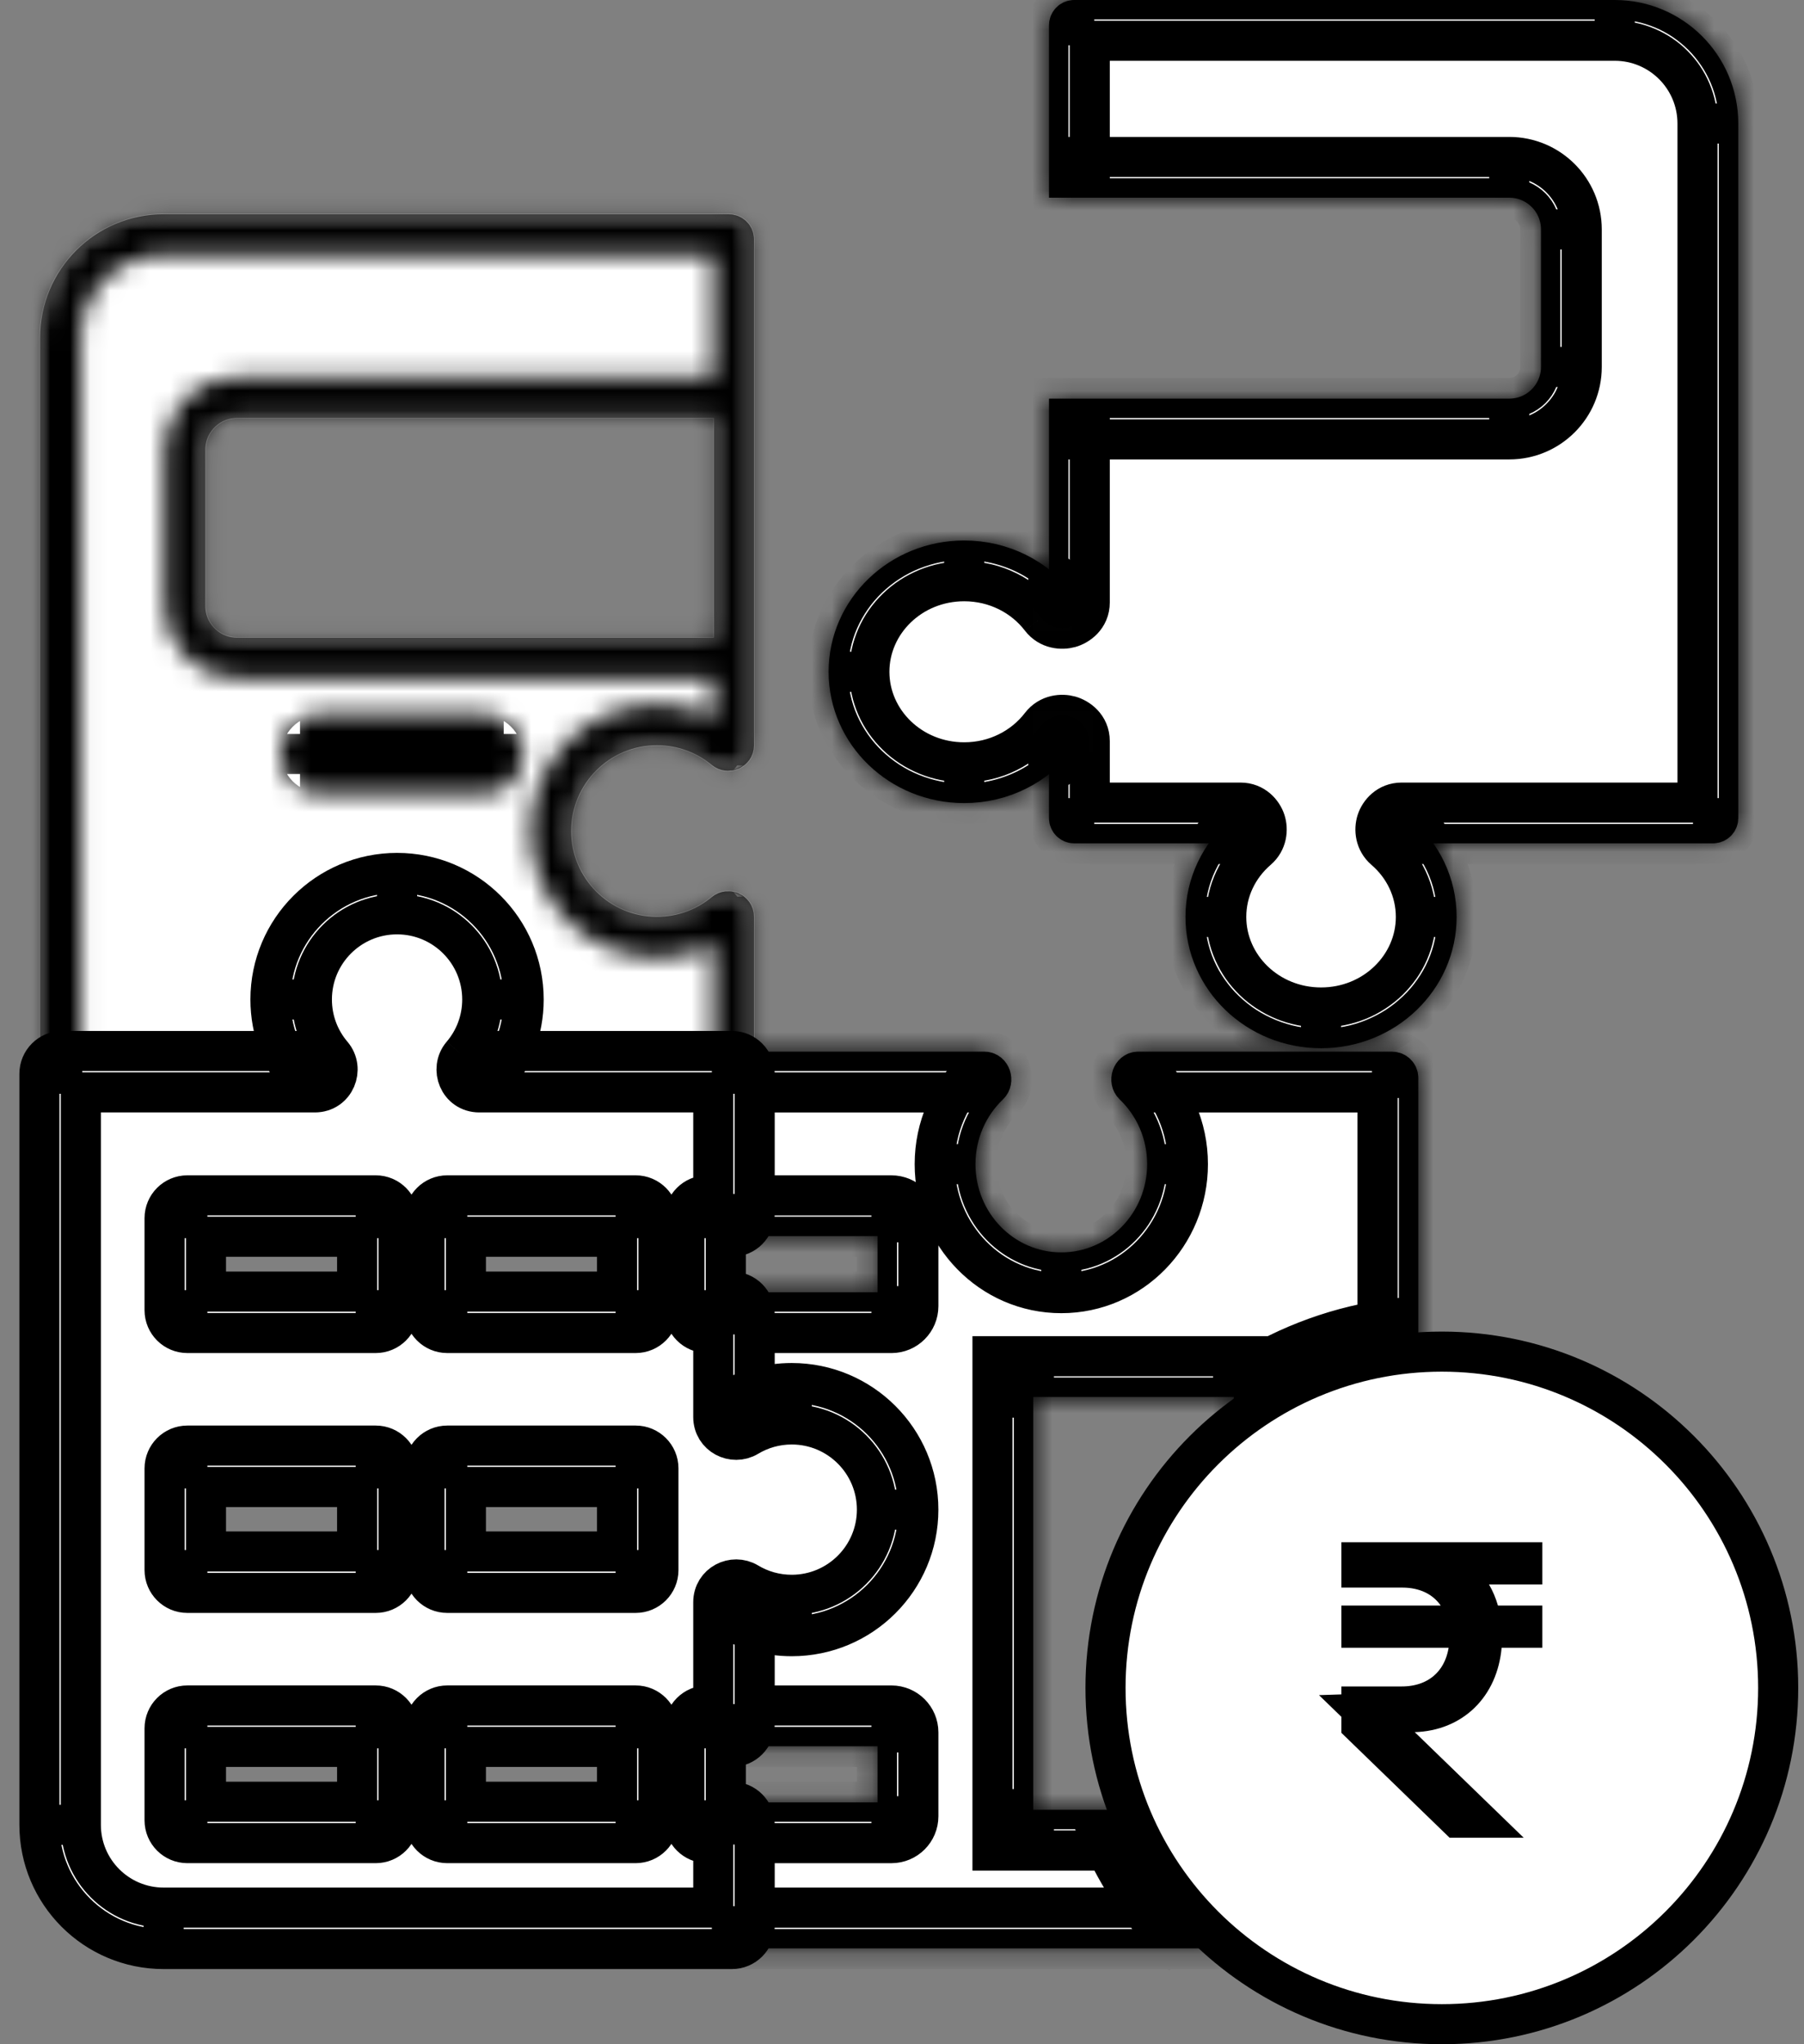
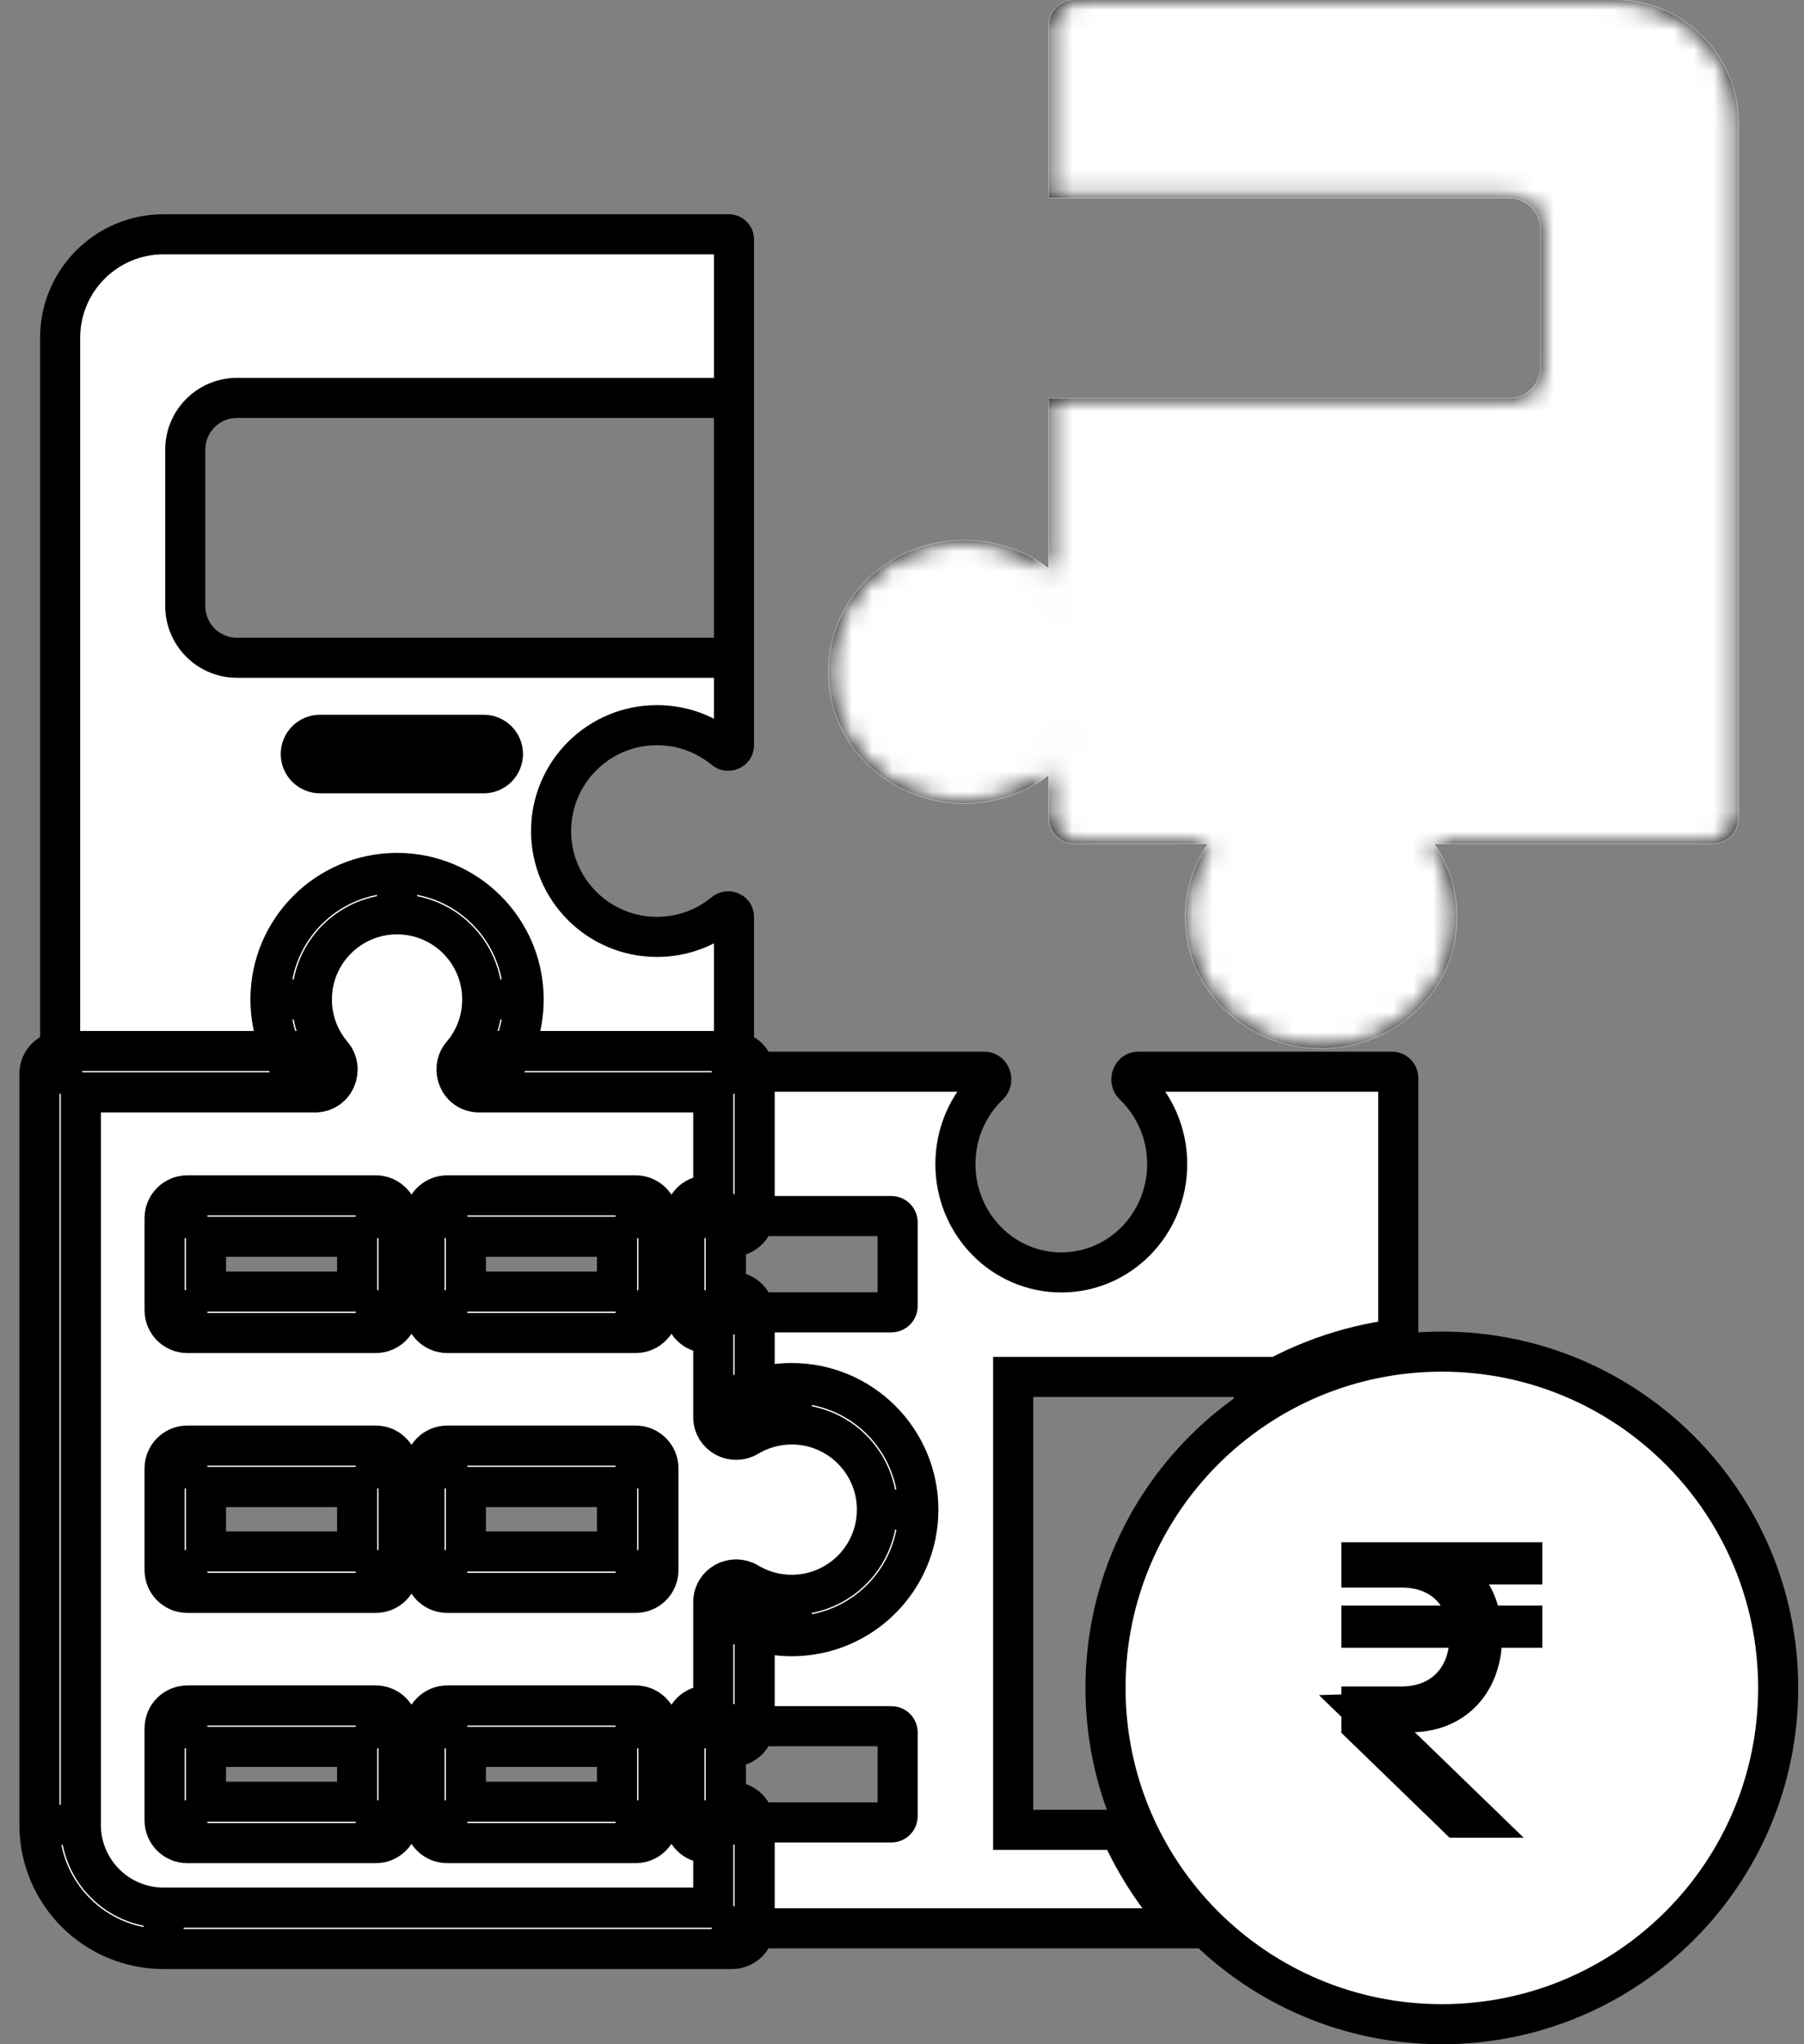
<svg xmlns="http://www.w3.org/2000/svg" width="90" height="102" viewBox="0 0 90 102" fill="none">
  <rect x="0" y="0" width="90" height="102" fill="#808080" stroke="none" />
  <g id="partPayIcon">
    <g id="LAST QUADRANT">
      <g id="Subtract">
        <path id="Vector" fill-rule="evenodd" clip-rule="evenodd" d="M69.757 66.808V53.783C69.757 53.612 69.618 53.474 69.447 53.474H56.78C56.469 53.474 56.327 53.92 56.552 54.135C57.585 55.121 58.23 56.526 58.23 58.086C58.23 61.071 55.865 63.49 52.948 63.49C50.03 63.49 47.665 61.071 47.665 58.086C47.665 56.526 48.311 55.121 49.344 54.135C49.569 53.92 49.426 53.474 49.115 53.474H36.397C36.254 53.474 36.139 53.589 36.139 53.732V60.367C36.139 60.538 36.278 60.677 36.449 60.677H44.474C44.644 60.677 44.783 60.816 44.783 60.987V65.17C44.783 65.341 44.644 65.48 44.474 65.48H36.449C36.278 65.48 36.139 65.618 36.139 65.789V85.821C36.139 85.992 36.278 86.131 36.449 86.131H44.474C44.644 86.131 44.783 86.269 44.783 86.44V90.623C44.783 90.794 44.644 90.933 44.474 90.933H36.449C36.278 90.933 36.139 91.072 36.139 91.243V95.906C36.139 96.077 36.278 96.216 36.449 96.216H59.127C57.783 94.783 56.678 93.124 55.874 91.302H50.546V68.703H62.553V69.39C64.686 68.038 67.131 67.133 69.757 66.808Z" fill="white" stroke="black" stroke-width="2" />
        <g id="Mask group">
          <mask id="mask0_1528_6201" style="mask-type:luminance" maskUnits="userSpaceOnUse" x="35" y="52" width="36" height="46">
            <g id="Group">
-               <path id="Vector_2" fill-rule="evenodd" clip-rule="evenodd" d="M69.757 66.808V53.783C69.757 53.612 69.618 53.474 69.447 53.474H56.78C56.469 53.474 56.327 53.92 56.552 54.135C57.585 55.121 58.23 56.526 58.23 58.086C58.23 61.071 55.865 63.49 52.948 63.49C50.03 63.49 47.665 61.071 47.665 58.086C47.665 56.526 48.311 55.121 49.344 54.135C49.569 53.92 49.426 53.474 49.115 53.474H36.397C36.254 53.474 36.139 53.589 36.139 53.732V60.367C36.139 60.538 36.278 60.677 36.449 60.677H44.474C44.644 60.677 44.783 60.816 44.783 60.987V65.17C44.783 65.341 44.644 65.48 44.474 65.48H36.449C36.278 65.48 36.139 65.618 36.139 65.789V85.821C36.139 85.992 36.278 86.131 36.449 86.131H44.474C44.644 86.131 44.783 86.269 44.783 86.44V90.623C44.783 90.794 44.644 90.933 44.474 90.933H36.449C36.278 90.933 36.139 91.072 36.139 91.243V95.906C36.139 96.077 36.278 96.216 36.449 96.216H59.127C57.783 94.783 56.678 93.124 55.874 91.302H50.546V68.703H62.553V69.39C64.686 68.038 67.131 67.133 69.757 66.808Z" fill="white" stroke="black" stroke-width="2" />
-             </g>
+               </g>
          </mask>
          <g mask="url(#mask0_1528_6201)">
            <g id="Vector_3">
-               <path d="M69.757 66.809L69.883 67.834L70.789 67.722V66.809H69.757ZM59.127 96.217V97.249H61.51L59.88 95.511L59.127 96.217ZM55.874 91.302L56.818 90.885L56.547 90.269H55.874V91.302ZM50.546 91.302H49.514V92.335H50.546V91.302ZM50.546 68.703V67.67H49.514V68.703H50.546ZM62.553 68.703H63.585V67.67H62.553V68.703ZM62.553 69.39H61.52V71.268L63.105 70.263L62.553 69.39ZM68.724 53.784V66.809H70.789V53.784H68.724ZM69.447 54.507C69.048 54.507 68.724 54.183 68.724 53.784H70.789C70.789 53.042 70.188 52.441 69.447 52.441V54.507ZM56.78 54.507H69.447V52.441H56.78V54.507ZM57.265 53.388C57.508 53.62 57.493 53.906 57.444 54.052C57.393 54.205 57.192 54.507 56.78 54.507V52.441C56.058 52.441 55.63 52.967 55.486 53.396C55.344 53.819 55.371 54.435 55.839 54.882L57.265 53.388ZM59.263 58.087C59.263 56.237 58.496 54.564 57.265 53.388L55.839 54.882C56.673 55.679 57.198 56.817 57.198 58.087H59.263ZM52.948 64.523C56.458 64.523 59.263 61.619 59.263 58.087H57.198C57.198 60.523 55.273 62.458 52.948 62.458V64.523ZM46.632 58.087C46.632 61.619 49.438 64.523 52.948 64.523V62.458C50.623 62.458 48.698 60.523 48.698 58.087H46.632ZM48.631 53.388C47.399 54.564 46.632 56.237 46.632 58.087H48.698C48.698 56.817 49.222 55.679 50.057 54.882L48.631 53.388ZM49.115 54.507C48.704 54.507 48.502 54.205 48.451 54.052C48.402 53.906 48.388 53.62 48.631 53.388L50.057 54.882C50.525 54.435 50.552 53.819 50.41 53.396C50.266 52.967 49.838 52.441 49.115 52.441V54.507ZM36.397 54.507H49.115V52.441H36.397V54.507ZM37.172 53.732C37.172 54.16 36.825 54.507 36.397 54.507V52.441C35.684 52.441 35.106 53.019 35.106 53.732H37.172ZM37.172 60.368V53.732H35.106V60.368H37.172ZM36.449 59.645C36.848 59.645 37.172 59.969 37.172 60.368H35.106C35.106 61.109 35.707 61.71 36.449 61.71V59.645ZM44.474 59.645H36.449V61.71H44.474V59.645ZM45.816 60.987C45.816 60.246 45.215 59.645 44.474 59.645V61.71C44.074 61.71 43.751 61.386 43.751 60.987H45.816ZM45.816 65.17V60.987H43.751V65.17H45.816ZM44.474 66.513C45.215 66.513 45.816 65.912 45.816 65.17H43.751C43.751 64.771 44.074 64.447 44.474 64.447V66.513ZM36.449 66.513H44.474V64.447H36.449V66.513ZM37.172 65.79C37.172 66.189 36.848 66.513 36.449 66.513V64.447C35.707 64.447 35.106 65.049 35.106 65.79H37.172ZM37.172 85.821V65.79H35.106V85.821H37.172ZM36.449 85.098C36.848 85.098 37.172 85.422 37.172 85.821H35.106C35.106 86.563 35.707 87.164 36.449 87.164V85.098ZM44.474 85.098H36.449V87.164H44.474V85.098ZM45.816 86.441C45.816 85.699 45.215 85.098 44.474 85.098V87.164C44.074 87.164 43.751 86.84 43.751 86.441H45.816ZM45.816 90.624V86.441H43.751V90.624H45.816ZM44.474 91.966C45.215 91.966 45.816 91.365 45.816 90.624H43.751C43.751 90.225 44.074 89.901 44.474 89.901V91.966ZM36.449 91.966H44.474V89.901H36.449V91.966ZM37.172 91.243C37.172 91.643 36.848 91.966 36.449 91.966V89.901C35.707 89.901 35.106 90.502 35.106 91.243H37.172ZM37.172 95.907V91.243H35.106V95.907H37.172ZM36.449 95.184C36.848 95.184 37.172 95.507 37.172 95.907H35.106C35.106 96.648 35.707 97.249 36.449 97.249V95.184ZM59.127 95.184H36.449V97.249H59.127V95.184ZM59.88 95.511C58.615 94.161 57.575 92.599 56.818 90.885L54.929 91.719C55.781 93.649 56.952 95.406 58.373 96.923L59.88 95.511ZM50.546 92.335H55.874V90.269H50.546V92.335ZM49.514 68.703V91.302H51.579V68.703H49.514ZM62.553 67.67H50.546V69.736H62.553V67.67ZM63.585 69.39V68.703H61.52V69.39H63.585ZM63.105 70.263C65.113 68.99 67.414 68.139 69.883 67.834L69.63 65.784C66.85 66.128 64.259 67.086 62 68.518L63.105 70.263Z" fill="white" />
-               <path d="M69.883 67.834L69.757 66.809H70.789M69.883 67.834L70.789 67.722V66.809M69.883 67.834C67.414 68.139 65.113 68.99 63.105 70.263M69.883 67.834L69.63 65.784C66.85 66.128 64.259 67.086 62 68.518L63.105 70.263M70.789 66.809H68.724V53.784M70.789 66.809V53.784M56.552 54.135L57.265 53.388M57.265 53.388C57.508 53.62 57.493 53.906 57.444 54.052C57.393 54.205 57.192 54.507 56.78 54.507M57.265 53.388L55.839 54.882M57.265 53.388C58.496 54.564 59.263 56.237 59.263 58.087M49.344 54.135L50.057 54.882M50.057 54.882C49.222 55.679 48.698 56.817 48.698 58.087M50.057 54.882L48.631 53.388M50.057 54.882C50.525 54.435 50.552 53.819 50.41 53.396C50.266 52.967 49.838 52.441 49.115 52.441M59.127 97.249V96.217L59.88 95.511M59.127 97.249H61.51L59.88 95.511M59.127 97.249H36.449M59.127 97.249V95.184H36.449M59.88 95.511C58.615 94.161 57.575 92.599 56.818 90.885M59.88 95.511L58.373 96.923C56.952 95.406 55.781 93.649 54.929 91.719L56.818 90.885M56.818 90.885L55.874 91.302V90.269M56.818 90.885L56.547 90.269H55.874M55.874 90.269V92.335H50.546M55.874 90.269H50.546V92.335M49.514 91.302H50.546V92.335M49.514 91.302V92.335H50.546M49.514 91.302V68.703M49.514 91.302H51.579V68.703H49.514M50.546 67.67V68.703H49.514M50.546 67.67H49.514V68.703M50.546 67.67H62.553M50.546 67.67V69.736H62.553V67.67M63.585 68.703H62.553V67.67M63.585 68.703V67.67H62.553M63.585 68.703V69.39H61.52M63.585 68.703H61.52V69.39M61.52 69.39H62.553L63.105 70.263M61.52 69.39V71.268L63.105 70.263M68.724 53.784H70.789M68.724 53.784C68.724 54.183 69.048 54.507 69.447 54.507M70.789 53.784C70.789 53.042 70.188 52.441 69.447 52.441M69.447 54.507V52.441M69.447 54.507H56.78M69.447 52.441H56.78M56.78 54.507V52.441M56.78 52.441C56.058 52.441 55.63 52.967 55.486 53.396C55.344 53.819 55.371 54.435 55.839 54.882M55.839 54.882C56.673 55.679 57.198 56.817 57.198 58.087M59.263 58.087H57.198M59.263 58.087C59.263 61.619 56.458 64.523 52.948 64.523M57.198 58.087C57.198 60.523 55.273 62.458 52.948 62.458M52.948 64.523V62.458M52.948 64.523C49.438 64.523 46.632 61.619 46.632 58.087M52.948 62.458C50.623 62.458 48.698 60.523 48.698 58.087M46.632 58.087H48.698M46.632 58.087C46.632 56.237 47.399 54.564 48.631 53.388M48.631 53.388C48.388 53.62 48.402 53.906 48.451 54.052C48.502 54.205 48.704 54.507 49.115 54.507M49.115 54.507V52.441M49.115 54.507H36.397M49.115 52.441H36.397M36.397 54.507V52.441M36.397 54.507C36.825 54.507 37.172 54.16 37.172 53.732M36.397 52.441C35.684 52.441 35.106 53.019 35.106 53.732M37.172 53.732H35.106M37.172 53.732V60.368M35.106 53.732V60.368M37.172 60.368H35.106M37.172 60.368C37.172 59.969 36.848 59.645 36.449 59.645M35.106 60.368C35.106 61.109 35.707 61.71 36.449 61.71M36.449 59.645V61.71M36.449 59.645H44.474M36.449 61.71H44.474M44.474 59.645V61.71M44.474 59.645C45.215 59.645 45.816 60.246 45.816 60.987M44.474 61.71C44.074 61.71 43.751 61.386 43.751 60.987M45.816 60.987H43.751M45.816 60.987V65.17M43.751 60.987V65.17M45.816 65.17H43.751M45.816 65.17C45.816 65.912 45.215 66.513 44.474 66.513M43.751 65.17C43.751 64.771 44.074 64.447 44.474 64.447M44.474 66.513V64.447M44.474 66.513H36.449M44.474 64.447H36.449M36.449 66.513V64.447M36.449 66.513C36.848 66.513 37.172 66.189 37.172 65.79M36.449 64.447C35.707 64.447 35.106 65.049 35.106 65.79M37.172 65.79H35.106M37.172 65.79V85.821M35.106 65.79V85.821M37.172 85.821H35.106M37.172 85.821C37.172 85.422 36.848 85.098 36.449 85.098M35.106 85.821C35.106 86.563 35.707 87.164 36.449 87.164M36.449 85.098V87.164M36.449 85.098H44.474M36.449 87.164H44.474M44.474 85.098V87.164M44.474 85.098C45.215 85.098 45.816 85.699 45.816 86.441M44.474 87.164C44.074 87.164 43.751 86.84 43.751 86.441M45.816 86.441H43.751M45.816 86.441V90.624M43.751 86.441V90.624M45.816 90.624H43.751M45.816 90.624C45.816 91.365 45.215 91.966 44.474 91.966M43.751 90.624C43.751 90.225 44.074 89.901 44.474 89.901M44.474 91.966V89.901M44.474 91.966H36.449M44.474 89.901H36.449M36.449 91.966V89.901M36.449 91.966C36.848 91.966 37.172 91.643 37.172 91.243M36.449 89.901C35.707 89.901 35.106 90.502 35.106 91.243M37.172 91.243H35.106M37.172 91.243V95.907M35.106 91.243V95.907M37.172 95.907H35.106M37.172 95.907C37.172 95.507 36.848 95.184 36.449 95.184M35.106 95.907C35.106 96.648 35.707 97.249 36.449 97.249M36.449 95.184V97.249" stroke="black" stroke-width="2" />
-             </g>
+               </g>
          </g>
        </g>
      </g>
      <g id="Group 19">
        <path id="Ellipse 11" d="M71.933 101C81.2 101 88.712 93.488 88.712 84.221C88.712 74.954 81.2 67.441 71.933 67.441C62.666 67.441 55.153 74.954 55.153 84.221C55.153 93.488 62.666 101 71.933 101Z" fill="white" stroke="black" stroke-width="2" />
        <path id="Rupees Symbol" d="M71.878 81.112H73.797L72.697 79.539C72.083 78.66 71.095 78.215 69.967 78.215H67.919V77.952H75.946V78.058H74.284H72.544L73.421 79.562C73.564 79.809 73.683 80.085 73.77 80.388L73.978 81.112H74.731H75.946V81.218H74.915H74.003L73.919 82.127C73.738 84.106 72.413 85.369 70.549 85.428L68.192 85.504L69.885 87.146L73.548 90.697H72.725L67.919 86.037V85.148H69.927C70.775 85.148 71.552 84.905 72.16 84.394C72.768 83.883 73.127 83.171 73.257 82.38L73.447 81.218H72.27H67.919V81.112H71.878Z" fill="white" stroke="black" stroke-width="2" />
      </g>
    </g>
    <g id="FIRST QUADRANT">
      <path id="Vector_4" fill-rule="evenodd" clip-rule="evenodd" d="M8.163 11.69C5.312 11.69 3 14.001 3 16.853V53.453C3 53.596 3.116 53.712 3.258 53.712H36.359C36.502 53.712 36.618 53.596 36.618 53.453V45.741C36.618 45.507 36.324 45.386 36.144 45.535C35.23 46.293 34.056 46.748 32.776 46.748C29.858 46.748 27.493 44.383 27.493 41.465C27.493 38.548 29.858 36.183 32.776 36.183C34.056 36.183 35.23 36.638 36.144 37.395C36.324 37.544 36.618 37.423 36.618 37.19V11.948C36.618 11.805 36.502 11.69 36.359 11.69H8.163ZM9.243 22.435C9.243 21.009 10.399 19.854 11.825 19.854H36.359C36.502 19.854 36.618 19.969 36.618 20.112V32.562C36.618 32.705 36.502 32.82 36.359 32.82H11.825C10.399 32.82 9.243 31.664 9.243 30.238V22.435ZM15.967 36.663C15.436 36.663 15.006 37.093 15.006 37.623C15.006 38.154 15.436 38.584 15.967 38.584H24.131C24.662 38.584 25.092 38.154 25.092 37.623C25.092 37.093 24.662 36.663 24.131 36.663H15.967Z" fill="white" stroke="black" stroke-width="2" />
      <g id="Mask group_2">
        <mask id="mask1_1528_6201" style="mask-type:luminance" maskUnits="userSpaceOnUse" x="2" y="10" width="36" height="45">
          <g id="Group_2">
-             <path id="Vector_5" fill-rule="evenodd" clip-rule="evenodd" d="M8.163 11.69C5.312 11.69 3 14.001 3 16.853V53.453C3 53.596 3.116 53.712 3.258 53.712H36.359C36.502 53.712 36.618 53.596 36.618 53.453V45.741C36.618 45.507 36.324 45.386 36.144 45.535C35.23 46.293 34.056 46.748 32.776 46.748C29.858 46.748 27.493 44.383 27.493 41.465C27.493 38.548 29.858 36.183 32.776 36.183C34.056 36.183 35.23 36.638 36.144 37.395C36.324 37.544 36.618 37.423 36.618 37.19V11.948C36.618 11.805 36.502 11.69 36.359 11.69H8.163ZM9.243 22.435C9.243 21.009 10.399 19.854 11.825 19.854H36.359C36.502 19.854 36.618 19.969 36.618 20.112V32.562C36.618 32.705 36.502 32.82 36.359 32.82H11.825C10.399 32.82 9.243 31.664 9.243 30.238V22.435ZM15.967 36.663C15.436 36.663 15.006 37.093 15.006 37.623C15.006 38.154 15.436 38.584 15.967 38.584H24.131C24.662 38.584 25.092 38.154 25.092 37.623C25.092 37.093 24.662 36.663 24.131 36.663H15.967Z" fill="white" stroke="black" stroke-width="2" />
-           </g>
+             </g>
        </mask>
        <g mask="url(#mask1_1528_6201)">
          <g id="Vector_6">
            <mask id="path-9-inside-1_1528_6201" fill="white">
              <path d="M4.033 16.852C4.033 14.571 5.882 12.722 8.163 12.722V10.656C4.741 10.656 1.967 13.43 1.967 16.852H4.033ZM4.033 53.453V16.852H1.967V53.453H4.033ZM3.258 52.678C3.686 52.678 4.033 53.025 4.033 53.453H1.967C1.967 54.166 2.545 54.744 3.258 54.744V52.678ZM36.359 52.678H3.258V54.744H36.359V52.678ZM35.585 53.453C35.585 53.025 35.932 52.678 36.359 52.678V54.744C37.072 54.744 37.65 54.166 37.65 53.453H35.585ZM35.585 45.74V53.453H37.65V45.74H35.585ZM36.803 46.33C36.556 46.534 36.254 46.534 36.044 46.444C35.826 46.352 35.585 46.106 35.585 45.74H37.65C37.65 45.141 37.262 44.718 36.853 44.544C36.451 44.373 35.912 44.386 35.485 44.74L36.803 46.33ZM32.776 47.78C34.305 47.78 35.71 47.235 36.803 46.33L35.485 44.74C34.749 45.349 33.807 45.715 32.776 45.715V47.78ZM26.46 41.465C26.46 44.953 29.288 47.78 32.776 47.78V45.715C30.429 45.715 28.526 43.812 28.526 41.465H26.46ZM32.776 35.149C29.288 35.149 26.46 37.977 26.46 41.465H28.526C28.526 39.117 30.429 37.215 32.776 37.215V35.149ZM36.803 36.6C35.71 35.694 34.305 35.149 32.776 35.149V37.215C33.807 37.215 34.749 37.58 35.485 38.19L36.803 36.6ZM35.585 37.189C35.585 36.823 35.826 36.578 36.044 36.485C36.254 36.396 36.556 36.395 36.803 36.6L35.485 38.19C35.912 38.544 36.451 38.557 36.853 38.386C37.262 38.212 37.65 37.789 37.65 37.189H35.585ZM35.585 11.947V37.189H37.65V11.947H35.585ZM36.359 12.722C35.932 12.722 35.585 12.375 35.585 11.947H37.65C37.65 11.234 37.072 10.656 36.359 10.656V12.722ZM8.163 12.722H36.359V10.656H8.163V12.722ZM11.825 18.82C9.829 18.82 8.21 20.439 8.21 22.435H10.276C10.276 21.579 10.969 20.886 11.825 20.886V18.82ZM36.359 18.82H11.825V20.886H36.359V18.82ZM37.65 20.111C37.65 19.398 37.072 18.82 36.359 18.82V20.886C35.932 20.886 35.585 20.539 35.585 20.111H37.65ZM37.65 32.562V20.111H35.585V32.562H37.65ZM36.359 33.852C37.072 33.852 37.65 33.275 37.65 32.562H35.585C35.585 32.134 35.932 31.787 36.359 31.787V33.852ZM11.825 33.852H36.359V31.787H11.825V33.852ZM8.21 30.238C8.21 32.234 9.829 33.852 11.825 33.852V31.787C10.969 31.787 10.276 31.094 10.276 30.238H8.21ZM8.21 22.435V30.238H10.276V22.435H8.21ZM16.039 37.622C16.039 37.662 16.007 37.695 15.967 37.695V35.629C14.866 35.629 13.974 36.522 13.974 37.622H16.039ZM15.967 37.55C16.007 37.55 16.039 37.583 16.039 37.622H13.974C13.974 38.723 14.866 39.616 15.967 39.616V37.55ZM24.131 37.55H15.967V39.616H24.131V37.55ZM24.059 37.622C24.059 37.583 24.091 37.55 24.131 37.55V39.616C25.232 39.616 26.124 38.723 26.124 37.622H24.059ZM24.131 37.695C24.091 37.695 24.059 37.662 24.059 37.622H26.124C26.124 36.522 25.232 35.629 24.131 35.629V37.695ZM15.967 37.695H24.131V35.629H15.967V37.695Z" />
            </mask>
            <path d="M4.033 16.852C4.033 14.571 5.882 12.722 8.163 12.722V10.656C4.741 10.656 1.967 13.43 1.967 16.852H4.033ZM4.033 53.453V16.852H1.967V53.453H4.033ZM3.258 52.678C3.686 52.678 4.033 53.025 4.033 53.453H1.967C1.967 54.166 2.545 54.744 3.258 54.744V52.678ZM36.359 52.678H3.258V54.744H36.359V52.678ZM35.585 53.453C35.585 53.025 35.932 52.678 36.359 52.678V54.744C37.072 54.744 37.65 54.166 37.65 53.453H35.585ZM35.585 45.74V53.453H37.65V45.74H35.585ZM36.803 46.33C36.556 46.534 36.254 46.534 36.044 46.444C35.826 46.352 35.585 46.106 35.585 45.74H37.65C37.65 45.141 37.262 44.718 36.853 44.544C36.451 44.373 35.912 44.386 35.485 44.74L36.803 46.33ZM32.776 47.78C34.305 47.78 35.71 47.235 36.803 46.33L35.485 44.74C34.749 45.349 33.807 45.715 32.776 45.715V47.78ZM26.46 41.465C26.46 44.953 29.288 47.78 32.776 47.78V45.715C30.429 45.715 28.526 43.812 28.526 41.465H26.46ZM32.776 35.149C29.288 35.149 26.46 37.977 26.46 41.465H28.526C28.526 39.117 30.429 37.215 32.776 37.215V35.149ZM36.803 36.6C35.71 35.694 34.305 35.149 32.776 35.149V37.215C33.807 37.215 34.749 37.58 35.485 38.19L36.803 36.6ZM35.585 37.189C35.585 36.823 35.826 36.578 36.044 36.485C36.254 36.396 36.556 36.395 36.803 36.6L35.485 38.19C35.912 38.544 36.451 38.557 36.853 38.386C37.262 38.212 37.65 37.789 37.65 37.189H35.585ZM35.585 11.947V37.189H37.65V11.947H35.585ZM36.359 12.722C35.932 12.722 35.585 12.375 35.585 11.947H37.65C37.65 11.234 37.072 10.656 36.359 10.656V12.722ZM8.163 12.722H36.359V10.656H8.163V12.722ZM11.825 18.82C9.829 18.82 8.21 20.439 8.21 22.435H10.276C10.276 21.579 10.969 20.886 11.825 20.886V18.82ZM36.359 18.82H11.825V20.886H36.359V18.82ZM37.65 20.111C37.65 19.398 37.072 18.82 36.359 18.82V20.886C35.932 20.886 35.585 20.539 35.585 20.111H37.65ZM37.65 32.562V20.111H35.585V32.562H37.65ZM36.359 33.852C37.072 33.852 37.65 33.275 37.65 32.562H35.585C35.585 32.134 35.932 31.787 36.359 31.787V33.852ZM11.825 33.852H36.359V31.787H11.825V33.852ZM8.21 30.238C8.21 32.234 9.829 33.852 11.825 33.852V31.787C10.969 31.787 10.276 31.094 10.276 30.238H8.21ZM8.21 22.435V30.238H10.276V22.435H8.21ZM16.039 37.622C16.039 37.662 16.007 37.695 15.967 37.695V35.629C14.866 35.629 13.974 36.522 13.974 37.622H16.039ZM15.967 37.55C16.007 37.55 16.039 37.583 16.039 37.622H13.974C13.974 38.723 14.866 39.616 15.967 39.616V37.55ZM24.131 37.55H15.967V39.616H24.131V37.55ZM24.059 37.622C24.059 37.583 24.091 37.55 24.131 37.55V39.616C25.232 39.616 26.124 38.723 26.124 37.622H24.059ZM24.131 37.695C24.091 37.695 24.059 37.662 24.059 37.622H26.124C26.124 36.522 25.232 35.629 24.131 35.629V37.695ZM15.967 37.695H24.131V35.629H15.967V37.695Z" fill="white" />
            <path d="M36.914 44.897L36.255 44.102L34.715 45.378L35.374 46.173L36.914 44.897ZM35.374 36.757L34.715 37.552L36.255 38.828L36.914 38.033L35.374 36.757ZM9.163 12.722V10.656H7.163V12.722H9.163ZM1.967 17.852H4.033V15.852H1.967V17.852ZM1.967 54.453H4.033V52.453H1.967V54.453ZM4.258 54.744V52.678H2.258V54.744H4.258ZM37.359 54.744V52.678H35.359V54.744H37.359ZM37.65 52.453H35.585V54.453H37.65V52.453ZM37.65 44.74H35.585V46.74H37.65V44.74ZM34.715 45.378L36.033 46.968L37.573 45.692L36.255 44.102L34.715 45.378ZM31.776 45.715V47.78H33.776V45.715H31.776ZM28.526 40.465H26.46V42.465H28.526V40.465ZM33.776 37.215V35.149H31.776V37.215H33.776ZM36.255 38.828L37.573 37.238L36.033 35.962L34.715 37.552L36.255 38.828ZM37.65 36.189H35.585V38.189H37.65V36.189ZM37.65 10.947H35.585V12.947H37.65V10.947ZM35.359 10.656V12.722H37.359V10.656H35.359ZM8.21 23.435H10.276V21.435H8.21V23.435ZM12.825 20.886V18.82H10.825V20.886H12.825ZM37.359 20.886V18.82H35.359V20.886H37.359ZM35.585 21.111H37.65V19.111H35.585V21.111ZM35.585 33.562H37.65V31.561H35.585V33.562ZM35.359 31.787V33.852H37.359V31.787H35.359ZM10.825 31.787V33.852H12.825V31.787H10.825ZM10.276 29.238H8.21V31.238H10.276V29.238ZM16.967 37.695V35.629H14.967V37.695H16.967ZM13.974 38.622H16.039V36.622H13.974V38.622ZM16.967 39.616V37.55H14.967V39.616H16.967ZM25.131 39.616V37.55H23.131V39.616H25.131ZM26.124 36.622H24.059V38.622H26.124V36.622ZM23.131 35.629V37.695H25.131V35.629H23.131ZM35.485 44.74L36.761 46.28L36.762 46.279L35.485 44.74ZM35.485 38.19L36.761 36.65L36.761 36.65L35.485 38.19ZM36.803 46.33L38.079 47.87L35.527 44.79L36.803 46.33ZM36.044 46.444L36.828 44.604L36.826 44.603L36.044 46.444ZM36.853 44.544L37.636 42.704L37.636 42.704L36.853 44.544ZM36.803 36.6L35.527 38.14L38.079 35.06L36.803 36.6ZM36.044 36.485L36.828 38.325L36.828 38.325L36.044 36.485ZM36.853 38.386L37.636 40.226L37.636 40.226L36.853 38.386ZM6.033 16.852C6.033 15.675 6.987 14.722 8.163 14.722V10.722C4.777 10.722 2.033 13.466 2.033 16.852H6.033ZM8.163 8.656C3.637 8.656 -0.033 12.326 -0.033 16.852H3.967C3.967 14.535 5.846 12.656 8.163 12.656V8.656ZM6.033 53.453V16.852H2.033V53.453H6.033ZM-0.033 16.852V53.453H3.967V16.852H-0.033ZM3.258 54.678C2.581 54.678 2.033 54.13 2.033 53.453H6.033C6.033 51.921 4.79 50.678 3.258 50.678V54.678ZM-0.033 53.453C-0.033 55.27 1.441 56.744 3.258 56.744V52.744C3.65 52.744 3.967 53.061 3.967 53.453H-0.033ZM36.359 50.678H3.258V54.678H36.359V50.678ZM3.258 56.744H36.359V52.744H3.258V56.744ZM37.585 53.453C37.585 54.13 37.036 54.678 36.359 54.678V50.678C34.827 50.678 33.585 51.921 33.585 53.453H37.585ZM36.359 56.744C38.177 56.744 39.65 55.27 39.65 53.453H35.65C35.65 53.062 35.968 52.744 36.359 52.744V56.744ZM33.585 45.74V53.453H37.585V45.74H33.585ZM39.65 53.453V45.74H35.65V53.453H39.65ZM35.527 44.79C35.945 44.443 36.462 44.448 36.828 44.604L35.26 48.284C36.046 48.619 37.167 48.626 38.079 47.87L35.527 44.79ZM36.826 44.603C37.191 44.758 37.585 45.147 37.585 45.74H33.585C33.585 47.065 34.462 47.945 35.262 48.285L36.826 44.603ZM39.65 45.74C39.65 44.191 38.638 43.13 37.636 42.704L36.07 46.384C35.961 46.338 35.867 46.267 35.791 46.164C35.705 46.046 35.65 45.892 35.65 45.74H39.65ZM37.636 42.704C36.651 42.285 35.295 42.299 34.209 43.2L36.762 46.279C36.529 46.473 36.25 46.461 36.07 46.384L37.636 42.704ZM32.776 49.78C34.788 49.78 36.641 49.062 38.079 47.87L35.527 44.79C34.78 45.409 33.822 45.78 32.776 45.78V49.78ZM34.21 43.199C33.819 43.523 33.324 43.715 32.776 43.715V47.715C34.29 47.715 35.68 47.175 36.761 46.28L34.21 43.199ZM24.46 41.465C24.46 46.057 28.183 49.78 32.776 49.78V45.78C30.392 45.78 28.46 43.848 28.46 41.465H24.46ZM32.776 43.715C31.533 43.715 30.526 42.708 30.526 41.465H26.526C26.526 44.916 29.324 47.715 32.776 47.715V43.715ZM32.776 33.149C28.183 33.149 24.46 36.872 24.46 41.465H28.46C28.46 39.081 30.392 37.149 32.776 37.149V33.149ZM30.526 41.465C30.526 40.222 31.533 39.215 32.776 39.215V35.215C29.324 35.215 26.526 38.013 26.526 41.465H30.526ZM38.079 35.06C36.641 33.868 34.788 33.149 32.776 33.149V37.149C33.822 37.149 34.78 37.521 35.527 38.14L38.079 35.06ZM32.776 39.215C33.324 39.215 33.819 39.407 34.209 39.73L36.761 36.65C35.68 35.754 34.289 35.215 32.776 35.215V39.215ZM37.585 37.189C37.585 37.784 37.19 38.171 36.828 38.325L35.26 34.645C34.463 34.985 33.585 35.863 33.585 37.189H37.585ZM36.828 38.325C36.461 38.482 35.944 38.486 35.527 38.14L38.079 35.06C37.168 34.305 36.047 34.31 35.26 34.646L36.828 38.325ZM34.209 39.73C35.295 40.63 36.65 40.645 37.636 40.226L36.07 36.545C36.251 36.468 36.529 36.457 36.761 36.65L34.209 39.73ZM37.636 40.226C38.638 39.8 39.65 38.737 39.65 37.189H35.65C35.65 37.037 35.705 36.884 35.791 36.766C35.866 36.663 35.961 36.592 36.07 36.545L37.636 40.226ZM33.585 11.947V37.189H37.585V11.947H33.585ZM39.65 37.189V11.947H35.65V37.189H39.65ZM36.359 10.722C37.036 10.722 37.585 11.27 37.585 11.947H33.585C33.585 13.479 34.827 14.722 36.359 14.722V10.722ZM39.65 11.947C39.65 10.13 38.177 8.656 36.359 8.656V12.656C35.968 12.656 35.65 12.339 35.65 11.947H39.65ZM8.163 14.722H36.359V10.722H8.163V14.722ZM36.359 8.656H8.163V12.656H36.359V8.656ZM11.825 16.82C8.724 16.82 6.21 19.334 6.21 22.435H10.21C10.21 21.543 10.933 20.82 11.825 20.82V16.82ZM12.276 22.435C12.276 22.684 12.074 22.886 11.825 22.886V18.886C9.865 18.886 8.276 20.475 8.276 22.435H12.276ZM36.359 16.82H11.825V20.82H36.359V16.82ZM11.825 22.886H36.359V18.886H11.825V22.886ZM39.65 20.111C39.65 18.294 38.177 16.82 36.359 16.82V20.82C35.968 20.82 35.65 20.503 35.65 20.111H39.65ZM36.359 18.886C37.036 18.886 37.585 19.434 37.585 20.111H33.585C33.585 21.643 34.827 22.886 36.359 22.886V18.886ZM39.65 32.562V20.111H35.65V32.562H39.65ZM33.585 20.111V32.562H37.585V20.111H33.585ZM36.359 35.852C38.177 35.852 39.65 34.379 39.65 32.562H35.65C35.65 32.17 35.968 31.852 36.359 31.852V35.852ZM37.585 32.562C37.585 33.238 37.037 33.787 36.359 33.787V29.787C34.827 29.787 33.585 31.03 33.585 32.562H37.585ZM11.825 35.852H36.359V31.852H11.825V35.852ZM36.359 29.787H11.825V33.787H36.359V29.787ZM6.21 30.238C6.21 33.339 8.724 35.852 11.825 35.852V31.852C10.933 31.852 10.21 31.13 10.21 30.238H6.21ZM11.825 29.787C12.074 29.787 12.276 29.989 12.276 30.238H8.276C8.276 32.198 9.865 33.787 11.825 33.787V29.787ZM6.21 22.435V30.238H10.21V22.435H6.21ZM12.276 30.238V22.435H8.276V30.238H12.276ZM14.039 37.622C14.039 36.56 14.9 35.695 15.967 35.695V39.695C17.113 39.695 18.039 38.765 18.039 37.622H14.039ZM15.967 33.629C13.762 33.629 11.974 35.417 11.974 37.622H15.974C15.974 37.62 15.974 37.62 15.974 37.622C15.973 37.623 15.973 37.624 15.972 37.626C15.971 37.628 15.971 37.628 15.972 37.627C15.972 37.627 15.972 37.627 15.97 37.628C15.969 37.629 15.967 37.629 15.966 37.629C15.965 37.63 15.965 37.629 15.967 37.629V33.629ZM15.967 39.55C14.905 39.55 14.039 38.69 14.039 37.622H18.039C18.039 36.475 17.109 35.55 15.967 35.55V39.55ZM11.974 37.622C11.974 39.828 13.761 41.616 15.967 41.616V37.616C15.965 37.616 15.965 37.615 15.966 37.616C15.967 37.616 15.969 37.617 15.97 37.617C15.973 37.618 15.973 37.619 15.972 37.618C15.971 37.617 15.971 37.617 15.972 37.619C15.973 37.62 15.973 37.622 15.974 37.623C15.974 37.625 15.974 37.625 15.974 37.622H11.974ZM24.131 35.55H15.967V39.55H24.131V35.55ZM15.967 41.616H24.131V37.616H15.967V41.616ZM26.059 37.622C26.059 38.691 25.192 39.55 24.131 39.55V35.55C22.99 35.55 22.059 36.474 22.059 37.622H26.059ZM24.131 41.616C26.337 41.616 28.124 39.828 28.124 37.622H24.124C24.124 37.625 24.124 37.625 24.125 37.623C24.125 37.622 24.125 37.62 24.126 37.619C24.127 37.617 24.127 37.617 24.126 37.618C24.125 37.619 24.126 37.618 24.128 37.617C24.129 37.617 24.131 37.616 24.132 37.616C24.133 37.615 24.133 37.616 24.131 37.616V41.616ZM24.131 35.695C25.197 35.695 26.059 36.559 26.059 37.622H22.059C22.059 38.766 22.986 39.695 24.131 39.695V35.695ZM28.124 37.622C28.124 35.417 26.336 33.629 24.131 33.629V37.629C24.133 37.629 24.133 37.63 24.132 37.629C24.131 37.629 24.129 37.629 24.128 37.628C24.126 37.627 24.126 37.627 24.126 37.627C24.127 37.628 24.127 37.628 24.126 37.626C24.125 37.624 24.125 37.623 24.125 37.622C24.124 37.62 24.124 37.62 24.124 37.622H28.124ZM15.967 39.695H24.131V35.695H15.967V39.695ZM24.131 33.629H15.967V37.629H24.131V33.629Z" fill="black" mask="url(#path-9-inside-1_1528_6201)" />
          </g>
        </g>
      </g>
    </g>
    <g id="THIRD QUADRANT">
      <path id="Vector_7" fill-rule="evenodd" clip-rule="evenodd" d="M14.526 49.871C14.526 46.953 16.891 44.588 19.809 44.588C22.726 44.588 25.092 46.953 25.092 49.871C25.092 51.177 24.617 52.373 23.831 53.295C23.773 53.364 23.82 53.473 23.911 53.473H36.514C36.571 53.473 36.618 53.519 36.618 53.576V60.573C36.618 60.63 36.571 60.676 36.514 60.676H35.281C35.224 60.676 35.178 60.722 35.178 60.779V65.375C35.178 65.432 35.224 65.479 35.281 65.479H36.514C36.571 65.479 36.618 65.525 36.618 65.582V70.705C36.618 70.787 36.709 70.837 36.779 70.795C37.574 70.316 38.504 70.041 39.499 70.041C42.417 70.041 44.782 72.407 44.782 75.324C44.782 78.242 42.417 80.607 39.499 80.607C38.504 80.607 37.574 80.332 36.779 79.854C36.709 79.812 36.618 79.861 36.618 79.944V86.026C36.618 86.084 36.571 86.13 36.514 86.13H35.281C35.224 86.13 35.178 86.176 35.178 86.233V90.829C35.178 90.886 35.224 90.932 35.281 90.932H36.514C36.571 90.932 36.618 90.978 36.618 91.035V96.112C36.618 96.169 36.571 96.215 36.514 96.215H8.163C5.312 96.215 3 93.903 3 91.052V53.576C3 53.519 3.046 53.473 3.103 53.473H15.707C15.797 53.473 15.845 53.364 15.786 53.295C15 52.373 14.526 51.177 14.526 49.871ZM9.244 60.779C9.244 60.722 9.29 60.676 9.347 60.676H18.745C18.802 60.676 18.849 60.722 18.849 60.779V65.375C18.849 65.432 18.802 65.479 18.745 65.479H9.347C9.29 65.479 9.244 65.432 9.244 65.375V60.779ZM18.849 73.266C18.849 73.209 18.802 73.163 18.745 73.163H9.347C9.29 73.163 9.244 73.209 9.244 73.266V78.342C9.244 78.399 9.29 78.446 9.347 78.446H18.745C18.802 78.446 18.849 78.399 18.849 78.342V73.266ZM9.244 86.233C9.244 86.176 9.29 86.13 9.347 86.13H18.745C18.802 86.13 18.849 86.176 18.849 86.233V90.829C18.849 90.886 18.802 90.932 18.745 90.932H9.347C9.29 90.932 9.244 90.886 9.244 90.829V86.233ZM31.816 60.779C31.816 60.722 31.77 60.676 31.712 60.676H22.314C22.257 60.676 22.211 60.722 22.211 60.779V65.375C22.211 65.432 22.257 65.479 22.314 65.479H31.712C31.77 65.479 31.816 65.432 31.816 65.375V60.779ZM22.211 73.266C22.211 73.209 22.257 73.163 22.314 73.163H31.712C31.77 73.163 31.816 73.209 31.816 73.266V78.342C31.816 78.399 31.77 78.446 31.712 78.446H22.314C22.257 78.446 22.211 78.399 22.211 78.342V73.266ZM31.816 86.233C31.816 86.176 31.77 86.13 31.712 86.13H22.314C22.257 86.13 22.211 86.176 22.211 86.233V90.829C22.211 90.886 22.257 90.932 22.314 90.932H31.712C31.77 90.932 31.816 90.886 31.816 90.829V86.233Z" fill="white" stroke="black" stroke-width="2" />
      <g id="Mask group_3">
        <mask id="mask2_1528_6201" style="mask-type:luminance" maskUnits="userSpaceOnUse" x="-1" y="40" width="50" height="61">
          <g id="Group_3">
            <path id="Vector_8" fill-rule="evenodd" clip-rule="evenodd" d="M14.526 49.871C14.526 46.953 16.891 44.588 19.809 44.588C22.726 44.588 25.092 46.953 25.092 49.871C25.092 51.177 24.617 52.373 23.831 53.295C23.773 53.364 23.82 53.473 23.911 53.473H36.514C36.571 53.473 36.618 53.519 36.618 53.576V60.573C36.618 60.63 36.571 60.676 36.514 60.676H35.281C35.224 60.676 35.178 60.722 35.178 60.779V65.375C35.178 65.432 35.224 65.479 35.281 65.479H36.514C36.571 65.479 36.618 65.525 36.618 65.582V70.705C36.618 70.787 36.709 70.837 36.779 70.795C37.574 70.316 38.504 70.041 39.499 70.041C42.417 70.041 44.782 72.407 44.782 75.324C44.782 78.242 42.417 80.607 39.499 80.607C38.504 80.607 37.574 80.332 36.779 79.854C36.709 79.812 36.618 79.861 36.618 79.944V86.026C36.618 86.084 36.571 86.13 36.514 86.13H35.281C35.224 86.13 35.178 86.176 35.178 86.233V90.829C35.178 90.886 35.224 90.932 35.281 90.932H36.514C36.571 90.932 36.618 90.978 36.618 91.035V96.112C36.618 96.169 36.571 96.215 36.514 96.215H8.163C5.312 96.215 3 93.903 3 91.052V53.576C3 53.519 3.046 53.473 3.103 53.473H15.707C15.797 53.473 15.845 53.364 15.786 53.295C15 52.373 14.526 51.177 14.526 49.871ZM9.244 60.779C9.244 60.722 9.29 60.676 9.347 60.676H18.745C18.802 60.676 18.849 60.722 18.849 60.779V65.375C18.849 65.432 18.802 65.479 18.745 65.479H9.347C9.29 65.479 9.244 65.432 9.244 65.375V60.779ZM18.849 73.266C18.849 73.209 18.802 73.163 18.745 73.163H9.347C9.29 73.163 9.244 73.209 9.244 73.266V78.342C9.244 78.399 9.29 78.446 9.347 78.446H18.745C18.802 78.446 18.849 78.399 18.849 78.342V73.266ZM9.244 86.233C9.244 86.176 9.29 86.13 9.347 86.13H18.745C18.802 86.13 18.849 86.176 18.849 86.233V90.829C18.849 90.886 18.802 90.932 18.745 90.932H9.347C9.29 90.932 9.244 90.886 9.244 90.829V86.233ZM31.816 60.779C31.816 60.722 31.77 60.676 31.712 60.676H22.314C22.257 60.676 22.211 60.722 22.211 60.779V65.375C22.211 65.432 22.257 65.479 22.314 65.479H31.712C31.77 65.479 31.816 65.432 31.816 65.375V60.779ZM22.211 73.266C22.211 73.209 22.257 73.163 22.314 73.163H31.712C31.77 73.163 31.816 73.209 31.816 73.266V78.342C31.816 78.399 31.77 78.446 31.712 78.446H22.314C22.257 78.446 22.211 78.399 22.211 78.342V73.266ZM31.816 86.233C31.816 86.176 31.77 86.13 31.712 86.13H22.314C22.257 86.13 22.211 86.176 22.211 86.233V90.829C22.211 90.886 22.257 90.932 22.314 90.932H31.712C31.77 90.932 31.816 90.886 31.816 90.829V86.233Z" fill="white" stroke="black" stroke-width="8" />
          </g>
        </mask>
        <g mask="url(#mask2_1528_6201)">
          <g id="Vector_9">
            <path d="M19.809 43.556C16.321 43.556 13.493 46.383 13.493 49.871H15.559C15.559 47.524 17.462 45.621 19.809 45.621V43.556ZM26.124 49.871C26.124 46.383 23.297 43.556 19.809 43.556V45.621C22.156 45.621 24.059 47.524 24.059 49.871H26.124ZM24.617 53.966C25.556 52.864 26.124 51.432 26.124 49.871H24.059C24.059 50.923 23.678 51.884 23.045 52.626L24.617 53.966ZM36.514 52.441H23.911V54.506H36.514V52.441ZM37.65 60.573V53.577H35.585V60.573H37.65ZM35.281 61.709H36.514V59.644H35.281V61.709ZM36.21 65.376V60.78H34.145V65.376H36.21ZM36.514 64.446H35.281V66.512H36.514V64.446ZM37.65 70.706V65.582H35.585V70.706H37.65ZM39.499 69.009C38.312 69.009 37.197 69.338 36.247 69.91L37.312 71.68C37.95 71.296 38.697 71.075 39.499 71.075V69.009ZM45.815 75.325C45.815 71.837 42.987 69.009 39.499 69.009V71.075C41.846 71.075 43.749 72.978 43.749 75.325H45.815ZM39.499 81.64C42.987 81.64 45.815 78.813 45.815 75.325H43.749C43.749 77.672 41.846 79.575 39.499 79.575V81.64ZM36.247 80.739C37.197 81.311 38.312 81.64 39.499 81.64V79.575C38.697 79.575 37.95 79.354 37.312 78.97L36.247 80.739ZM37.65 86.027V79.944H35.585V86.027H37.65ZM35.281 87.163H36.514V85.097H35.281V87.163ZM36.21 90.829V86.234H34.145V90.829H36.21ZM36.514 89.9H35.281V91.965H36.514V89.9ZM37.65 96.112V91.036H35.585V96.112H37.65ZM8.163 97.249H36.514V95.183H8.163V97.249ZM1.967 91.052C1.967 94.474 4.741 97.249 8.163 97.249V95.183C5.882 95.183 4.033 93.334 4.033 91.052H1.967ZM1.967 53.577V91.052H4.033V53.577H1.967ZM15.707 52.441H3.103V54.506H15.707V52.441ZM13.493 49.871C13.493 51.432 14.061 52.864 15.001 53.966L16.572 52.626C15.94 51.884 15.559 50.923 15.559 49.871H13.493ZM18.745 59.644H9.347V61.709H18.745V59.644ZM19.881 65.376V60.78H17.816V65.376H19.881ZM9.347 66.512H18.745V64.446H9.347V66.512ZM8.211 60.78V65.376H10.276V60.78H8.211ZM9.347 74.196H18.745V72.13H9.347V74.196ZM10.276 78.343V73.266H8.211V78.343H10.276ZM18.745 77.413H9.347V79.479H18.745V77.413ZM17.816 73.266V78.343H19.881V73.266H17.816ZM18.745 85.097H9.347V87.163H18.745V85.097ZM19.881 90.829V86.234H17.816V90.829H19.881ZM9.347 91.965H18.745V89.9H9.347V91.965ZM8.211 86.234V90.829H10.276V86.234H8.211ZM22.314 61.709H31.712V59.644H22.314V61.709ZM23.243 65.376V60.78H21.178V65.376H23.243ZM31.712 64.446H22.314V66.512H31.712V64.446ZM30.783 60.78V65.376H32.848V60.78H30.783ZM31.712 72.13H22.314V74.196H31.712V72.13ZM32.848 78.343V73.266H30.783V78.343H32.848ZM22.314 79.479H31.712V77.413H22.314V79.479ZM21.178 73.266V78.343H23.243V73.266H21.178ZM22.314 87.163H31.712V85.097H22.314V87.163ZM23.243 90.829V86.234H21.178V90.829H23.243ZM31.712 89.9H22.314V91.965H31.712V89.9ZM30.783 86.234V90.829H32.848V86.234H30.783ZM31.712 91.965C32.34 91.965 32.848 91.457 32.848 90.829H30.783C30.783 90.316 31.199 89.9 31.712 89.9V91.965ZM21.178 90.829C21.178 91.457 21.686 91.965 22.314 91.965V89.9C22.827 89.9 23.243 90.316 23.243 90.829H21.178ZM31.712 87.163C31.199 87.163 30.783 86.747 30.783 86.234H32.848C32.848 85.606 32.34 85.097 31.712 85.097V87.163ZM22.314 85.097C21.686 85.097 21.178 85.606 21.178 86.234H23.243C23.243 86.747 22.827 87.163 22.314 87.163V85.097ZM22.314 77.413C22.827 77.413 23.243 77.83 23.243 78.343H21.178C21.178 78.97 21.686 79.479 22.314 79.479V77.413ZM30.783 78.343C30.783 77.83 31.199 77.413 31.712 77.413V79.479C32.34 79.479 32.848 78.97 32.848 78.343H30.783ZM22.314 72.13C21.686 72.13 21.178 72.639 21.178 73.266H23.243C23.243 73.78 22.827 74.196 22.314 74.196V72.13ZM31.712 74.196C31.199 74.196 30.783 73.78 30.783 73.266H32.848C32.848 72.639 32.34 72.13 31.712 72.13V74.196ZM31.712 66.512C32.34 66.512 32.848 66.003 32.848 65.376H30.783C30.783 64.863 31.199 64.446 31.712 64.446V66.512ZM21.178 65.376C21.178 66.003 21.686 66.512 22.314 66.512V64.446C22.827 64.446 23.243 64.863 23.243 65.376H21.178ZM31.712 61.709C31.199 61.709 30.783 61.293 30.783 60.78H32.848C32.848 60.153 32.34 59.644 31.712 59.644V61.709ZM22.314 59.644C21.686 59.644 21.178 60.153 21.178 60.78H23.243C23.243 61.293 22.827 61.709 22.314 61.709V59.644ZM9.347 89.9C9.86 89.9 10.276 90.316 10.276 90.829H8.211C8.211 91.457 8.72 91.965 9.347 91.965V89.9ZM17.816 90.829C17.816 90.316 18.232 89.9 18.745 89.9V91.965C19.373 91.965 19.881 91.457 19.881 90.829H17.816ZM9.347 85.097C8.72 85.097 8.211 85.606 8.211 86.234H10.276C10.276 86.747 9.86 87.163 9.347 87.163V85.097ZM18.745 87.163C18.232 87.163 17.816 86.747 17.816 86.234H19.881C19.881 85.606 19.373 85.097 18.745 85.097V87.163ZM17.816 65.376C17.816 64.863 18.232 64.446 18.745 64.446V66.512C19.373 66.512 19.881 66.003 19.881 65.376H17.816ZM9.347 59.644C8.72 59.644 8.211 60.153 8.211 60.78H10.276C10.276 61.293 9.86 61.709 9.347 61.709V59.644ZM18.745 61.709C18.232 61.709 17.816 61.293 17.816 60.78H19.881C19.881 60.153 19.373 59.644 18.745 59.644V61.709ZM15.707 54.506C16.723 54.506 17.173 53.331 16.572 52.626L15.001 53.966C14.517 53.399 14.871 52.441 15.707 52.441V54.506ZM4.033 53.577C4.033 54.09 3.617 54.506 3.103 54.506V52.441C2.476 52.441 1.967 52.949 1.967 53.577H4.033ZM35.585 96.112C35.585 95.599 36.001 95.183 36.514 95.183V97.249C37.142 97.249 37.65 96.74 37.65 96.112H35.585ZM36.514 91.965C36.001 91.965 35.585 91.549 35.585 91.036H37.65C37.65 90.409 37.142 89.9 36.514 89.9V91.965ZM37.312 78.97C36.581 78.53 35.585 79.026 35.585 79.944H37.65C37.65 80.697 36.837 81.095 36.247 80.739L37.312 78.97ZM35.585 70.706C35.585 71.623 36.581 72.12 37.312 71.68L36.247 69.91C36.837 69.555 37.65 69.952 37.65 70.706H35.585ZM36.514 66.512C36.001 66.512 35.585 66.096 35.585 65.582H37.65C37.65 64.955 37.142 64.446 36.514 64.446V66.512ZM18.745 79.479C19.373 79.479 19.881 78.97 19.881 78.343H17.816C17.816 77.83 18.232 77.413 18.745 77.413V79.479ZM34.145 65.376C34.145 66.003 34.654 66.512 35.281 66.512V64.446C35.794 64.446 36.21 64.863 36.21 65.376H34.145ZM8.211 78.343C8.211 78.97 8.72 79.479 9.347 79.479V77.413C9.86 77.413 10.276 77.83 10.276 78.343H8.211ZM35.281 59.644C34.654 59.644 34.145 60.153 34.145 60.78H36.21C36.21 61.293 35.794 61.709 35.281 61.709V59.644ZM34.145 90.829C34.145 91.457 34.654 91.965 35.281 91.965V89.9C35.794 89.9 36.21 90.316 36.21 90.829H34.145ZM18.745 74.196C18.232 74.196 17.816 73.78 17.816 73.266H19.881C19.881 72.639 19.373 72.13 18.745 72.13V74.196ZM35.585 60.573C35.585 60.06 36.001 59.644 36.514 59.644V61.709C37.142 61.709 37.65 61.201 37.65 60.573H35.585ZM35.281 85.097C34.654 85.097 34.145 85.606 34.145 86.234H36.21C36.21 86.747 35.794 87.163 35.281 87.163V85.097ZM9.347 72.13C8.72 72.13 8.211 72.639 8.211 73.266H10.276C10.276 73.78 9.86 74.196 9.347 74.196V72.13ZM36.514 54.506C36.001 54.506 35.585 54.09 35.585 53.577H37.65C37.65 52.949 37.142 52.441 36.514 52.441V54.506ZM35.585 86.027C35.585 85.514 36.001 85.097 36.514 85.097V87.163C37.142 87.163 37.65 86.654 37.65 86.027H35.585ZM9.347 64.446C9.86 64.446 10.276 64.863 10.276 65.376H8.211C8.211 66.003 8.72 66.512 9.347 66.512V64.446ZM23.045 52.626C22.445 53.331 22.894 54.506 23.911 54.506V52.441C24.747 52.441 25.101 53.399 24.617 53.966L23.045 52.626Z" fill="white" />
            <path d="M36.779 79.854L36.247 80.739M36.247 80.739C37.197 81.311 38.312 81.64 39.499 81.64M36.247 80.739L37.312 78.97M36.247 80.739C36.837 81.095 37.65 80.697 37.65 79.944M36.779 70.795L37.312 71.68M37.312 71.68L36.247 69.91M37.312 71.68C37.95 71.296 38.697 71.075 39.499 71.075M37.312 71.68C36.581 72.12 35.585 71.623 35.585 70.706M23.831 53.296L23.045 52.626M23.045 52.626C23.678 51.884 24.059 50.923 24.059 49.871M23.045 52.626L24.617 53.966M23.045 52.626C22.445 53.331 22.894 54.506 23.911 54.506M19.809 43.556C16.321 43.556 13.493 46.383 13.493 49.871M19.809 43.556V45.621M19.809 43.556C23.297 43.556 26.124 46.383 26.124 49.871M13.493 49.871H15.559M13.493 49.871C13.493 51.432 14.061 52.864 15.001 53.966M15.559 49.871C15.559 47.524 17.462 45.621 19.809 45.621M15.559 49.871C15.559 50.923 15.94 51.884 16.572 52.626M19.809 45.621C22.156 45.621 24.059 47.524 24.059 49.871M26.124 49.871H24.059M26.124 49.871C26.124 51.432 25.556 52.864 24.617 53.966M24.617 53.966C25.101 53.399 24.747 52.441 23.911 52.441M36.514 52.441H23.911M36.514 52.441V54.506M36.514 52.441C37.142 52.441 37.65 52.949 37.65 53.577M23.911 52.441V54.506M23.911 54.506H36.514M36.514 54.506C36.001 54.506 35.585 54.09 35.585 53.577M37.65 60.573V53.577M37.65 60.573H35.585M37.65 60.573C37.65 61.201 37.142 61.709 36.514 61.709M37.65 53.577H35.585M35.585 53.577V60.573M35.585 60.573C35.585 60.06 36.001 59.644 36.514 59.644M35.281 61.709H36.514M35.281 61.709V59.644M35.281 61.709C35.794 61.709 36.21 61.293 36.21 60.78M36.514 61.709V59.644M36.514 59.644H35.281M35.281 59.644C34.654 59.644 34.145 60.153 34.145 60.78M36.21 65.376V60.78M36.21 65.376H34.145M36.21 65.376C36.21 64.863 35.794 64.446 35.281 64.446M36.21 60.78H34.145M34.145 60.78V65.376M34.145 65.376C34.145 66.003 34.654 66.512 35.281 66.512M36.514 64.446H35.281M36.514 64.446V66.512M36.514 64.446C37.142 64.446 37.65 64.955 37.65 65.582M35.281 64.446V66.512M35.281 66.512H36.514M36.514 66.512C36.001 66.512 35.585 66.096 35.585 65.582M37.65 70.706V65.582M37.65 70.706H35.585M37.65 70.706C37.65 69.952 36.837 69.555 36.247 69.91M37.65 65.582H35.585M35.585 65.582V70.706M39.499 69.009C38.312 69.009 37.197 69.338 36.247 69.91M39.499 69.009V71.075M39.499 69.009C42.987 69.009 45.815 71.837 45.815 75.325M39.499 71.075C41.846 71.075 43.749 72.978 43.749 75.325M45.815 75.325H43.749M45.815 75.325C45.815 78.813 42.987 81.64 39.499 81.64M43.749 75.325C43.749 77.672 41.846 79.575 39.499 79.575M39.499 81.64V79.575M39.499 79.575C38.697 79.575 37.95 79.354 37.312 78.97M37.312 78.97C36.581 78.53 35.585 79.026 35.585 79.944M37.65 86.027V79.944M37.65 86.027H35.585M37.65 86.027C37.65 86.654 37.142 87.163 36.514 87.163M37.65 79.944H35.585M35.585 79.944V86.027M35.585 86.027C35.585 85.514 36.001 85.097 36.514 85.097M35.281 87.163H36.514M35.281 87.163V85.097M35.281 87.163C35.794 87.163 36.21 86.747 36.21 86.234M36.514 87.163V85.097M36.514 85.097H35.281M35.281 85.097C34.654 85.097 34.145 85.606 34.145 86.234M36.21 90.829V86.234M36.21 90.829H34.145M36.21 90.829C36.21 90.316 35.794 89.9 35.281 89.9M36.21 86.234H34.145M34.145 86.234V90.829M34.145 90.829C34.145 91.457 34.654 91.965 35.281 91.965M36.514 89.9H35.281M36.514 89.9V91.965M36.514 89.9C37.142 89.9 37.65 90.409 37.65 91.036M35.281 89.9V91.965M35.281 91.965H36.514M36.514 91.965C36.001 91.965 35.585 91.549 35.585 91.036M37.65 96.112V91.036M37.65 96.112H35.585M37.65 96.112C37.65 96.74 37.142 97.249 36.514 97.249M37.65 91.036H35.585M35.585 91.036V96.112M35.585 96.112C35.585 95.599 36.001 95.183 36.514 95.183M8.163 97.249H36.514M8.163 97.249V95.183M8.163 97.249C4.741 97.249 1.967 94.474 1.967 91.052M36.514 97.249V95.183M36.514 95.183H8.163M8.163 95.183C5.882 95.183 4.033 93.334 4.033 91.052M1.967 91.052H4.033M1.967 91.052V53.577M4.033 91.052V53.577M1.967 53.577H4.033M1.967 53.577C1.967 52.949 2.476 52.441 3.103 52.441M4.033 53.577C4.033 54.09 3.617 54.506 3.103 54.506M15.707 52.441H3.103M15.707 52.441V54.506M15.707 52.441C14.871 52.441 14.517 53.399 15.001 53.966M3.103 52.441V54.506M3.103 54.506H15.707M15.707 54.506C16.723 54.506 17.173 53.331 16.572 52.626M15.001 53.966L16.572 52.626M18.745 59.644H9.347M18.745 59.644V61.709M18.745 59.644C19.373 59.644 19.881 60.153 19.881 60.78M9.347 59.644V61.709M9.347 59.644C8.72 59.644 8.211 60.153 8.211 60.78M9.347 61.709H18.745M9.347 61.709C9.86 61.709 10.276 61.293 10.276 60.78M18.745 61.709C18.232 61.709 17.816 61.293 17.816 60.78M19.881 65.376V60.78M19.881 65.376H17.816M19.881 65.376C19.881 66.003 19.373 66.512 18.745 66.512M19.881 60.78H17.816M17.816 60.78V65.376M17.816 65.376C17.816 64.863 18.232 64.446 18.745 64.446M9.347 66.512H18.745M9.347 66.512V64.446M9.347 66.512C8.72 66.512 8.211 66.003 8.211 65.376M18.745 66.512V64.446M18.745 64.446H9.347M9.347 64.446C9.86 64.446 10.276 64.863 10.276 65.376M8.211 60.78V65.376M8.211 60.78H10.276M8.211 65.376H10.276M10.276 65.376V60.78M9.347 74.196H18.745M9.347 74.196V72.13M9.347 74.196C9.86 74.196 10.276 73.78 10.276 73.266M18.745 74.196V72.13M18.745 74.196C18.232 74.196 17.816 73.78 17.816 73.266M18.745 72.13H9.347M18.745 72.13C19.373 72.13 19.881 72.639 19.881 73.266M9.347 72.13C8.72 72.13 8.211 72.639 8.211 73.266M10.276 78.343V73.266M10.276 78.343H8.211M10.276 78.343C10.276 77.83 9.86 77.413 9.347 77.413M10.276 73.266H8.211M8.211 73.266V78.343M8.211 78.343C8.211 78.97 8.72 79.479 9.347 79.479M18.745 77.413H9.347M18.745 77.413V79.479M18.745 77.413C18.232 77.413 17.816 77.83 17.816 78.343M9.347 77.413V79.479M9.347 79.479H18.745M18.745 79.479C19.373 79.479 19.881 78.97 19.881 78.343M17.816 73.266V78.343M17.816 73.266H19.881M17.816 78.343H19.881M19.881 78.343V73.266M18.745 85.097H9.347M18.745 85.097V87.163M18.745 85.097C19.373 85.097 19.881 85.606 19.881 86.234M9.347 85.097V87.163M9.347 85.097C8.72 85.097 8.211 85.606 8.211 86.234M9.347 87.163H18.745M9.347 87.163C9.86 87.163 10.276 86.747 10.276 86.234M18.745 87.163C18.232 87.163 17.816 86.747 17.816 86.234M19.881 90.829V86.234M19.881 90.829H17.816M19.881 90.829C19.881 91.457 19.373 91.965 18.745 91.965M19.881 86.234H17.816M17.816 86.234V90.829M17.816 90.829C17.816 90.316 18.232 89.9 18.745 89.9M9.347 91.965H18.745M9.347 91.965V89.9M9.347 91.965C8.72 91.965 8.211 91.457 8.211 90.829M18.745 91.965V89.9M18.745 89.9H9.347M9.347 89.9C9.86 89.9 10.276 90.316 10.276 90.829M8.211 86.234V90.829M8.211 86.234H10.276M8.211 90.829H10.276M10.276 90.829V86.234M22.314 61.709H31.712M22.314 61.709V59.644M22.314 61.709C22.827 61.709 23.243 61.293 23.243 60.78M31.712 61.709V59.644M31.712 61.709C31.199 61.709 30.783 61.293 30.783 60.78M31.712 59.644H22.314M31.712 59.644C32.34 59.644 32.848 60.153 32.848 60.78M22.314 59.644C21.686 59.644 21.178 60.153 21.178 60.78M23.243 65.376V60.78M23.243 65.376H21.178M23.243 65.376C23.243 64.863 22.827 64.446 22.314 64.446M23.243 60.78H21.178M21.178 60.78V65.376M21.178 65.376C21.178 66.003 21.686 66.512 22.314 66.512M31.712 64.446H22.314M31.712 64.446V66.512M31.712 64.446C31.199 64.446 30.783 64.863 30.783 65.376M22.314 64.446V66.512M22.314 66.512H31.712M31.712 66.512C32.34 66.512 32.848 66.003 32.848 65.376M30.783 60.78V65.376M30.783 60.78H32.848M30.783 65.376H32.848M32.848 65.376V60.78M31.712 72.13H22.314M31.712 72.13V74.196M31.712 72.13C32.34 72.13 32.848 72.639 32.848 73.266M22.314 72.13V74.196M22.314 72.13C21.686 72.13 21.178 72.639 21.178 73.266M22.314 74.196H31.712M22.314 74.196C22.827 74.196 23.243 73.78 23.243 73.266M31.712 74.196C31.199 74.196 30.783 73.78 30.783 73.266M32.848 78.343V73.266M32.848 78.343H30.783M32.848 78.343C32.848 78.97 32.34 79.479 31.712 79.479M32.848 73.266H30.783M30.783 73.266V78.343M30.783 78.343C30.783 77.83 31.199 77.413 31.712 77.413M22.314 79.479H31.712M22.314 79.479V77.413M22.314 79.479C21.686 79.479 21.178 78.97 21.178 78.343M31.712 79.479V77.413M31.712 77.413H22.314M22.314 77.413C22.827 77.413 23.243 77.83 23.243 78.343M21.178 73.266V78.343M21.178 73.266H23.243M21.178 78.343H23.243M23.243 78.343V73.266M22.314 87.163H31.712M22.314 87.163V85.097M22.314 87.163C22.827 87.163 23.243 86.747 23.243 86.234M31.712 87.163V85.097M31.712 87.163C31.199 87.163 30.783 86.747 30.783 86.234M31.712 85.097H22.314M31.712 85.097C32.34 85.097 32.848 85.606 32.848 86.234M22.314 85.097C21.686 85.097 21.178 85.606 21.178 86.234M23.243 90.829V86.234M23.243 90.829H21.178M23.243 90.829C23.243 90.316 22.827 89.9 22.314 89.9M23.243 86.234H21.178M21.178 86.234V90.829M21.178 90.829C21.178 91.457 21.686 91.965 22.314 91.965M31.712 89.9H22.314M31.712 89.9V91.965M31.712 89.9C31.199 89.9 30.783 90.316 30.783 90.829M22.314 89.9V91.965M22.314 91.965H31.712M31.712 91.965C32.34 91.965 32.848 91.457 32.848 90.829M30.783 86.234V90.829M30.783 86.234H32.848M30.783 90.829H32.848M32.848 90.829V86.234" stroke="black" stroke-width="2" />
          </g>
        </g>
      </g>
    </g>
    <g id="SECOND QUADRANT">
      <g id="Subtract_2">
        <path id="Vector_10" fill-rule="evenodd" clip-rule="evenodd" d="M53.592 1C53.449 1 53.334 1.116 53.334 1.258V8.864H75.296C76.722 8.864 77.878 10.02 77.878 11.446V18.31C77.878 19.735 76.722 20.891 75.296 20.891H53.334V30.056C53.334 30.33 52.909 30.443 52.742 30.225C51.692 28.856 50.005 27.968 48.102 27.968C44.919 27.968 42.339 30.454 42.339 33.519C42.339 36.585 44.919 39.071 48.102 39.071C50.005 39.071 51.692 38.182 52.742 36.813C52.909 36.596 53.334 36.709 53.334 36.983V40.821C53.334 40.964 53.449 41.079 53.592 41.079H61.886C62.146 41.079 62.259 41.446 62.062 41.616C60.885 42.632 60.143 44.108 60.143 45.751C60.143 48.817 62.724 51.303 65.906 51.303C69.089 51.303 71.669 48.817 71.669 45.751C71.669 44.108 70.928 42.632 69.75 41.616C69.553 41.446 69.667 41.079 69.927 41.079H85.462C85.604 41.079 85.72 40.964 85.72 40.821V6.163C85.72 3.312 83.408 1 80.557 1H53.592Z" fill="white" stroke="black" stroke-width="2" />
        <g id="Mask group_4">
          <mask id="mask3_1528_6201" style="mask-type:luminance" maskUnits="userSpaceOnUse" x="41" y="0" width="46" height="53">
            <g id="Group_4">
              <path id="Vector_11" fill-rule="evenodd" clip-rule="evenodd" d="M53.592 1C53.449 1 53.334 1.116 53.334 1.258V8.864H75.296C76.722 8.864 77.878 10.02 77.878 11.446V18.31C77.878 19.735 76.722 20.891 75.296 20.891H53.334V30.056C53.334 30.33 52.909 30.443 52.742 30.225C51.692 28.856 50.005 27.968 48.102 27.968C44.919 27.968 42.339 30.454 42.339 33.519C42.339 36.585 44.919 39.071 48.102 39.071C50.005 39.071 51.692 38.182 52.742 36.813C52.909 36.596 53.334 36.709 53.334 36.983V40.821C53.334 40.964 53.449 41.079 53.592 41.079H61.886C62.146 41.079 62.259 41.446 62.062 41.616C60.885 42.632 60.143 44.108 60.143 45.751C60.143 48.817 62.724 51.303 65.906 51.303C69.089 51.303 71.669 48.817 71.669 45.751C71.669 44.108 70.928 42.632 69.75 41.616C69.553 41.446 69.667 41.079 69.927 41.079H85.462C85.604 41.079 85.72 40.964 85.72 40.821V6.163C85.72 3.312 83.408 1 80.557 1H53.592Z" fill="white" stroke="black" stroke-width="2" />
            </g>
          </mask>
          <g mask="url(#mask3_1528_6201)">
            <g id="Vector_12">
              <path d="M53.334 8.865H52.301V9.897H53.334V8.865ZM53.334 20.892V19.859H52.301V20.892H53.334ZM54.367 1.259C54.367 1.686 54.02 2.033 53.592 2.033V-0.032C52.879 -0.032 52.301 0.546 52.301 1.259H54.367ZM54.367 8.865V1.259H52.301V8.865H54.367ZM53.334 9.897H75.296V7.832H53.334V9.897ZM75.296 9.897C76.152 9.897 76.846 10.591 76.846 11.446H78.911C78.911 9.45 77.293 7.832 75.296 7.832V9.897ZM76.846 11.446V18.31H78.911V11.446H76.846ZM76.846 18.31C76.846 19.166 76.152 19.859 75.296 19.859V21.924C77.293 21.924 78.911 20.306 78.911 18.31H76.846ZM75.296 19.859H53.334V21.924H75.296V19.859ZM54.367 30.056V20.892H52.301V30.056H54.367ZM51.922 30.854C52.337 31.395 52.977 31.431 53.377 31.32C53.778 31.209 54.367 30.816 54.367 30.056H52.301C52.301 29.571 52.678 29.371 52.824 29.331C52.969 29.29 53.313 29.274 53.561 29.598L51.922 30.854ZM48.103 29.001C49.679 29.001 51.065 29.736 51.922 30.854L53.561 29.598C52.319 27.977 50.331 26.936 48.103 26.936V29.001ZM43.372 33.52C43.372 31.061 45.453 29.001 48.103 29.001V26.936C44.386 26.936 41.307 29.848 41.307 33.52H43.372ZM48.103 38.038C45.453 38.038 43.372 35.979 43.372 33.52H41.307C41.307 37.192 44.386 40.104 48.103 40.104V38.038ZM51.922 36.186C51.065 37.303 49.679 38.038 48.103 38.038V40.104C50.331 40.104 52.319 39.062 53.561 37.442L51.922 36.186ZM54.367 36.983C54.367 36.224 53.778 35.831 53.377 35.719C52.977 35.608 52.337 35.644 51.922 36.186L53.561 37.442C53.313 37.766 52.969 37.749 52.824 37.709C52.678 37.668 52.301 37.468 52.301 36.983H54.367ZM54.367 40.822V36.983H52.301V40.822H54.367ZM53.592 40.047C54.02 40.047 54.367 40.394 54.367 40.822H52.301C52.301 41.535 52.879 42.112 53.592 42.112V40.047ZM61.886 40.047H53.592V42.112H61.886V40.047ZM62.737 42.398C63.215 41.986 63.263 41.386 63.129 40.968C62.992 40.544 62.575 40.047 61.886 40.047V42.112C61.457 42.112 61.226 41.799 61.163 41.6C61.101 41.407 61.107 41.076 61.388 40.834L62.737 42.398ZM61.176 45.752C61.176 44.429 61.771 43.231 62.737 42.398L61.388 40.834C59.998 42.033 59.111 43.789 59.111 45.752H61.176ZM65.906 50.27C63.257 50.27 61.176 48.211 61.176 45.752H59.111C59.111 49.424 62.19 52.336 65.906 52.336V50.27ZM70.637 45.752C70.637 48.211 68.556 50.27 65.906 50.27V52.336C69.623 52.336 72.702 49.424 72.702 45.752H70.637ZM69.076 42.398C70.042 43.231 70.637 44.429 70.637 45.752H72.702C72.702 43.789 71.815 42.033 70.425 40.834L69.076 42.398ZM69.927 40.047C69.238 40.047 68.821 40.544 68.684 40.968C68.55 41.386 68.598 41.986 69.076 42.398L70.425 40.834C70.706 41.076 70.712 41.407 70.65 41.6C70.586 41.799 70.356 42.112 69.927 42.112V40.047ZM85.462 40.047H69.927V42.112H85.462V40.047ZM84.687 40.822C84.687 40.394 85.034 40.047 85.462 40.047V42.112C86.175 42.112 86.753 41.535 86.753 40.822H84.687ZM84.687 6.164V40.822H86.753V6.164H84.687ZM80.557 2.033C82.838 2.033 84.687 3.882 84.687 6.164H86.753C86.753 2.742 83.979 -0.032 80.557 -0.032V2.033ZM53.592 2.033H80.557V-0.032H53.592V2.033Z" fill="white" />
-               <path d="M52.301 8.865H53.334V9.897M52.301 8.865V9.897H53.334M52.301 8.865V1.259M52.301 8.865H54.367V1.259M53.334 9.897H75.296M53.334 9.897V7.832H75.296M53.334 19.859V20.892H52.301M53.334 19.859H52.301V20.892M53.334 19.859H75.296M53.334 19.859V21.924H75.296M52.301 20.892H54.367V30.056M52.301 20.892V30.056M52.742 30.226L53.561 29.598M53.561 29.598C53.313 29.274 52.969 29.29 52.824 29.331C52.678 29.371 52.301 29.571 52.301 30.056M53.561 29.598L51.922 30.854M53.561 29.598C52.319 27.977 50.331 26.936 48.103 26.936M52.742 36.814L53.561 37.442M53.561 37.442C52.319 39.062 50.331 40.104 48.103 40.104M53.561 37.442L51.922 36.186M53.561 37.442C53.313 37.766 52.969 37.749 52.824 37.709C52.678 37.668 52.301 37.468 52.301 36.983M62.062 41.616L61.388 40.834M61.388 40.834C61.107 41.076 61.101 41.407 61.163 41.6C61.226 41.799 61.457 42.112 61.886 42.112M61.388 40.834L62.737 42.398M61.388 40.834C59.998 42.033 59.111 43.789 59.111 45.752M69.75 41.616L70.425 40.834M70.425 40.834C71.815 42.033 72.702 43.789 72.702 45.752M70.425 40.834L69.076 42.398M70.425 40.834C70.706 41.076 70.712 41.407 70.65 41.6C70.586 41.799 70.356 42.112 69.927 42.112M54.367 1.259C54.367 1.686 54.02 2.033 53.592 2.033M54.367 1.259H52.301M53.592 2.033V-0.032M53.592 2.033H80.557M53.592 -0.032C52.879 -0.032 52.301 0.546 52.301 1.259M53.592 -0.032H80.557M75.296 9.897V7.832M75.296 9.897C76.152 9.897 76.846 10.591 76.846 11.446M75.296 7.832C77.293 7.832 78.911 9.45 78.911 11.446M76.846 11.446H78.911M76.846 11.446V18.31M78.911 11.446V18.31M76.846 18.31H78.911M76.846 18.31C76.846 19.166 76.152 19.859 75.296 19.859M78.911 18.31C78.911 20.306 77.293 21.924 75.296 21.924M75.296 19.859V21.924M54.367 30.056H52.301M54.367 30.056C54.367 30.816 53.778 31.209 53.377 31.32C52.977 31.431 52.337 31.395 51.922 30.854M51.922 30.854C51.065 29.736 49.679 29.001 48.103 29.001M48.103 29.001V26.936M48.103 29.001C45.453 29.001 43.372 31.061 43.372 33.52M48.103 26.936C44.386 26.936 41.307 29.848 41.307 33.52M43.372 33.52H41.307M43.372 33.52C43.372 35.979 45.453 38.038 48.103 38.038M41.307 33.52C41.307 37.192 44.386 40.104 48.103 40.104M48.103 38.038V40.104M48.103 38.038C49.679 38.038 51.065 37.303 51.922 36.186M51.922 36.186C52.337 35.644 52.977 35.608 53.377 35.719C53.778 35.831 54.367 36.224 54.367 36.983M54.367 36.983H52.301M54.367 36.983V40.822M52.301 36.983V40.822M54.367 40.822H52.301M54.367 40.822C54.367 40.394 54.02 40.047 53.592 40.047M52.301 40.822C52.301 41.535 52.879 42.112 53.592 42.112M53.592 40.047V42.112M53.592 40.047H61.886M53.592 42.112H61.886M61.886 40.047V42.112M61.886 40.047C62.575 40.047 62.992 40.544 63.129 40.968C63.263 41.386 63.215 41.986 62.737 42.398M62.737 42.398C61.771 43.231 61.176 44.429 61.176 45.752M61.176 45.752H59.111M61.176 45.752C61.176 48.211 63.257 50.27 65.906 50.27M59.111 45.752C59.111 49.424 62.19 52.336 65.906 52.336M65.906 50.27V52.336M65.906 50.27C68.556 50.27 70.637 48.211 70.637 45.752M65.906 52.336C69.623 52.336 72.702 49.424 72.702 45.752M70.637 45.752H72.702M70.637 45.752C70.637 44.429 70.042 43.231 69.076 42.398M69.076 42.398C68.598 41.986 68.55 41.386 68.684 40.968C68.821 40.544 69.238 40.047 69.927 40.047M69.927 40.047V42.112M69.927 40.047H85.462M69.927 42.112H85.462M85.462 40.047V42.112M85.462 40.047C85.034 40.047 84.687 40.394 84.687 40.822M85.462 42.112C86.175 42.112 86.753 41.535 86.753 40.822M84.687 40.822H86.753M84.687 40.822V6.164M86.753 40.822V6.164M84.687 6.164H86.753M84.687 6.164C84.687 3.882 82.838 2.033 80.557 2.033M86.753 6.164C86.753 2.742 83.979 -0.032 80.557 -0.032M80.557 2.033V-0.032" stroke="black" stroke-width="2" />
            </g>
          </g>
        </g>
      </g>
    </g>
  </g>
</svg>